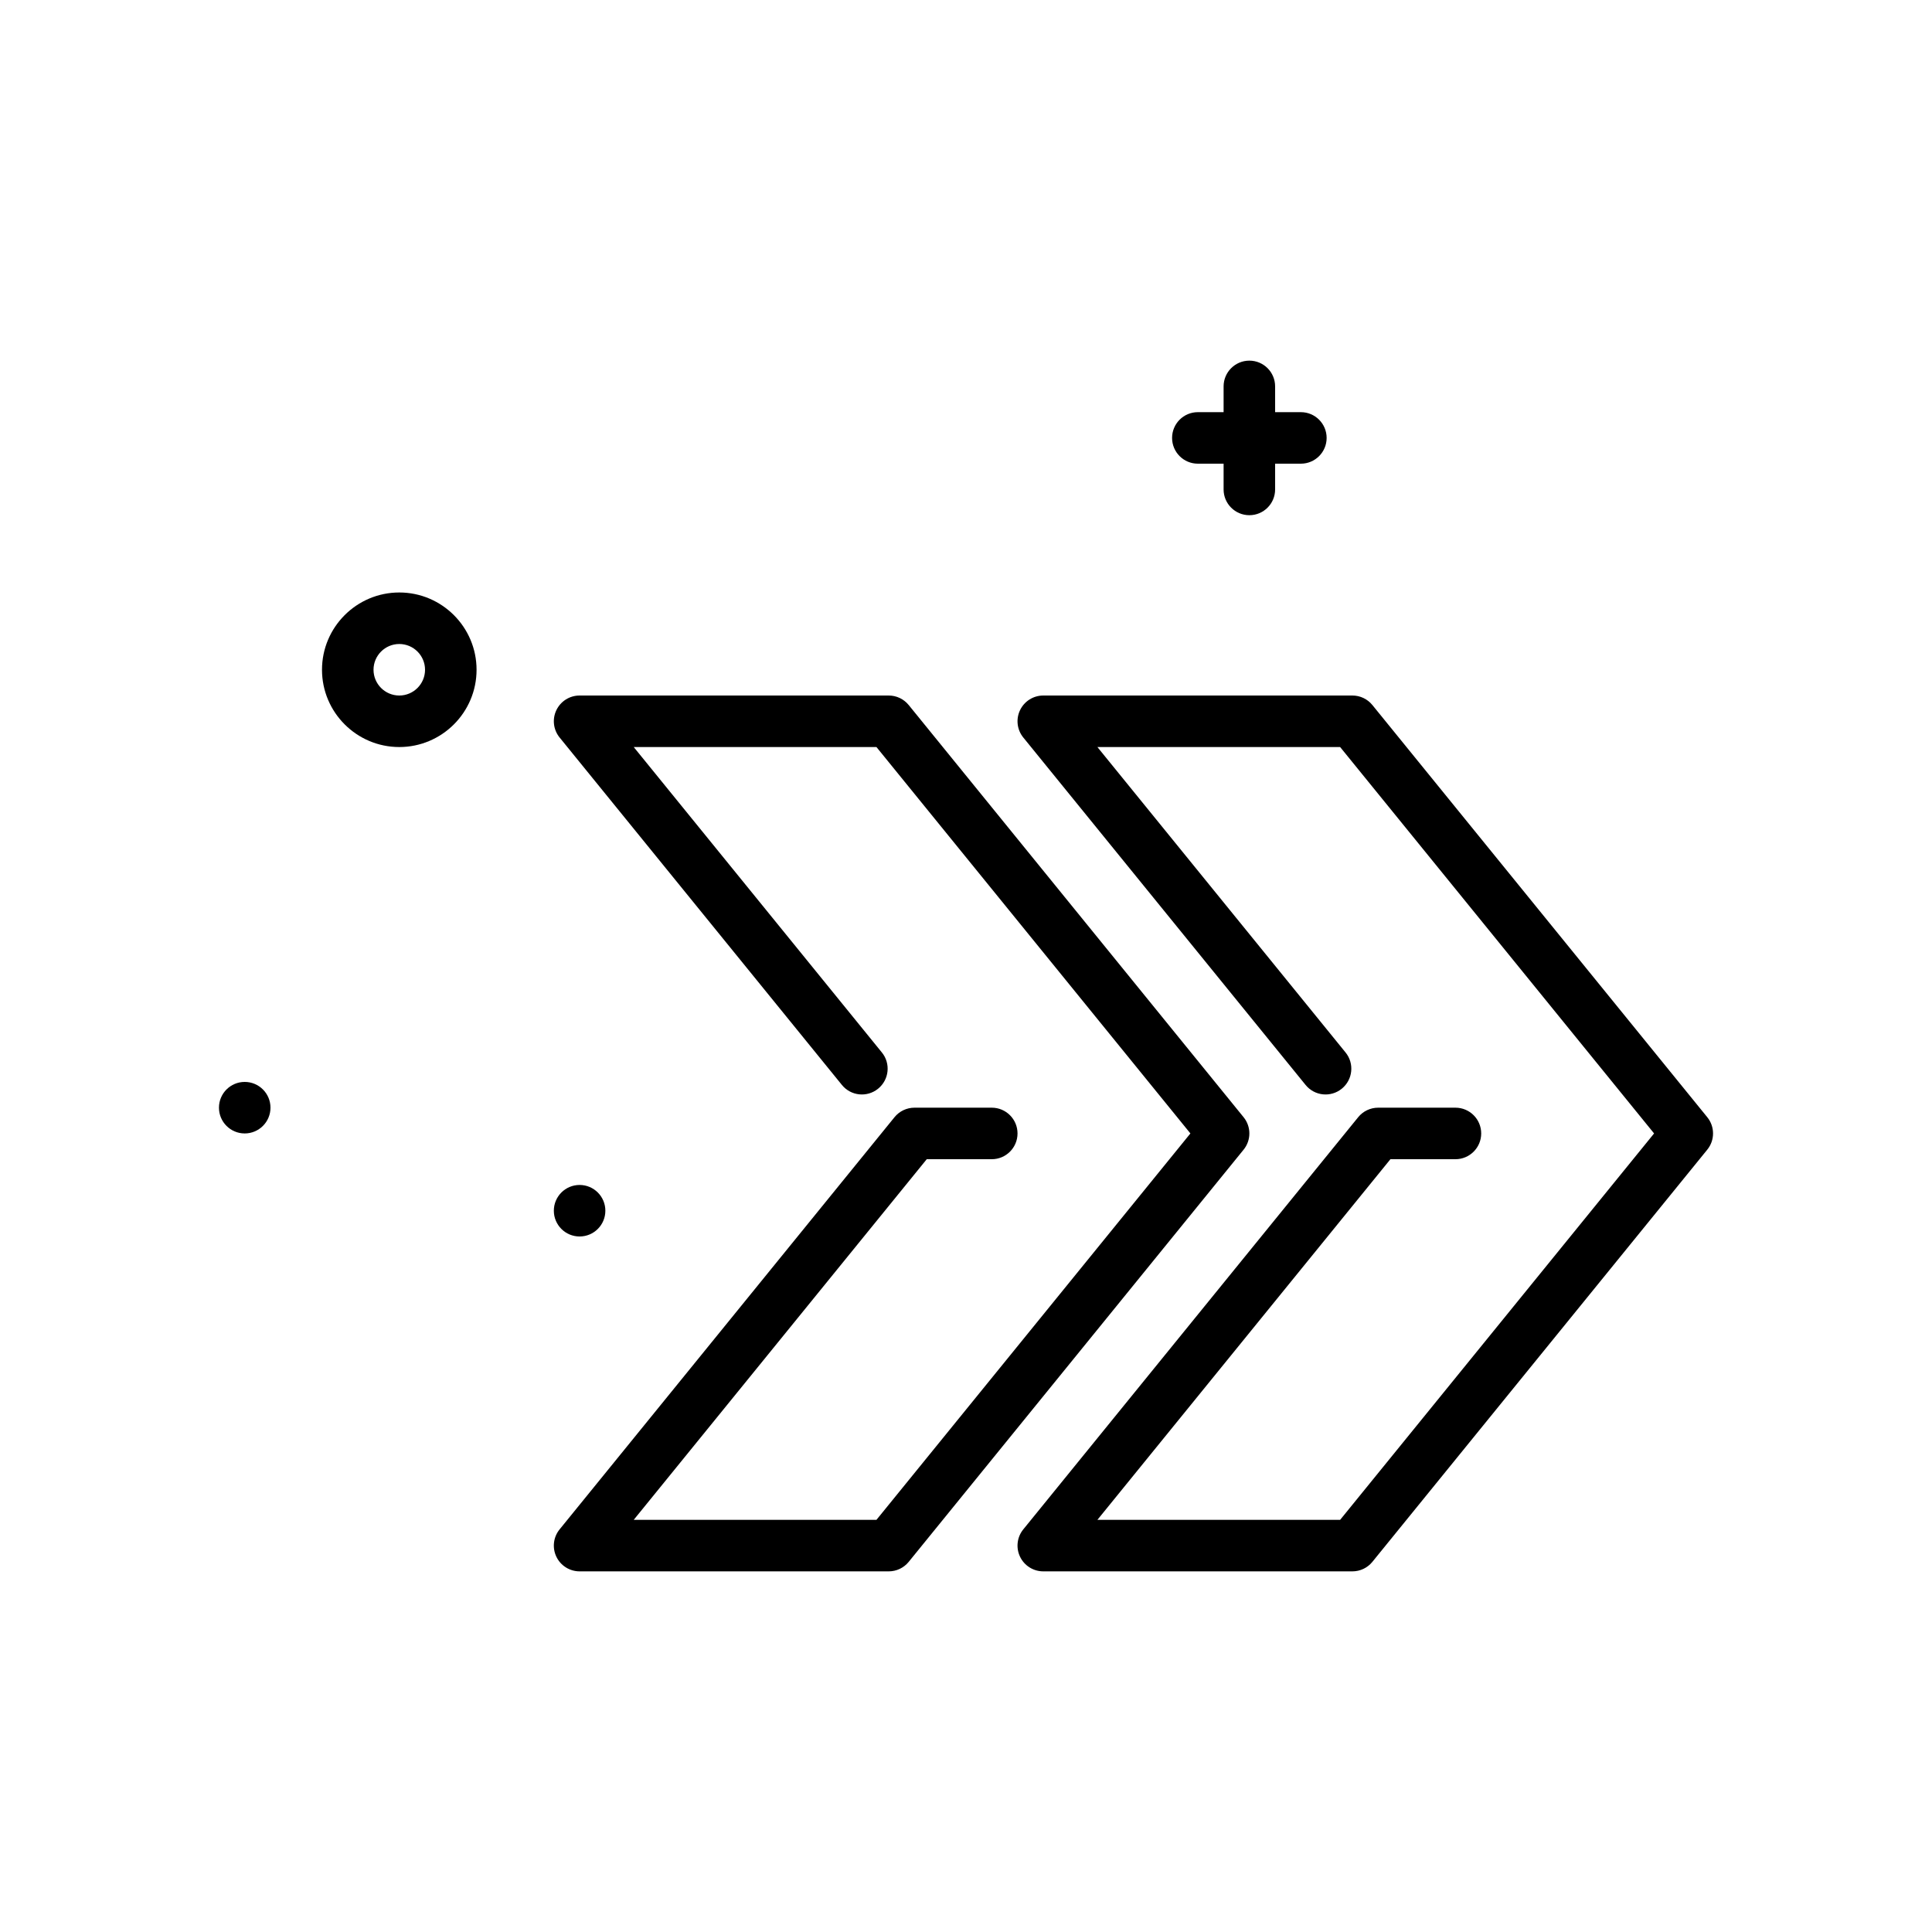
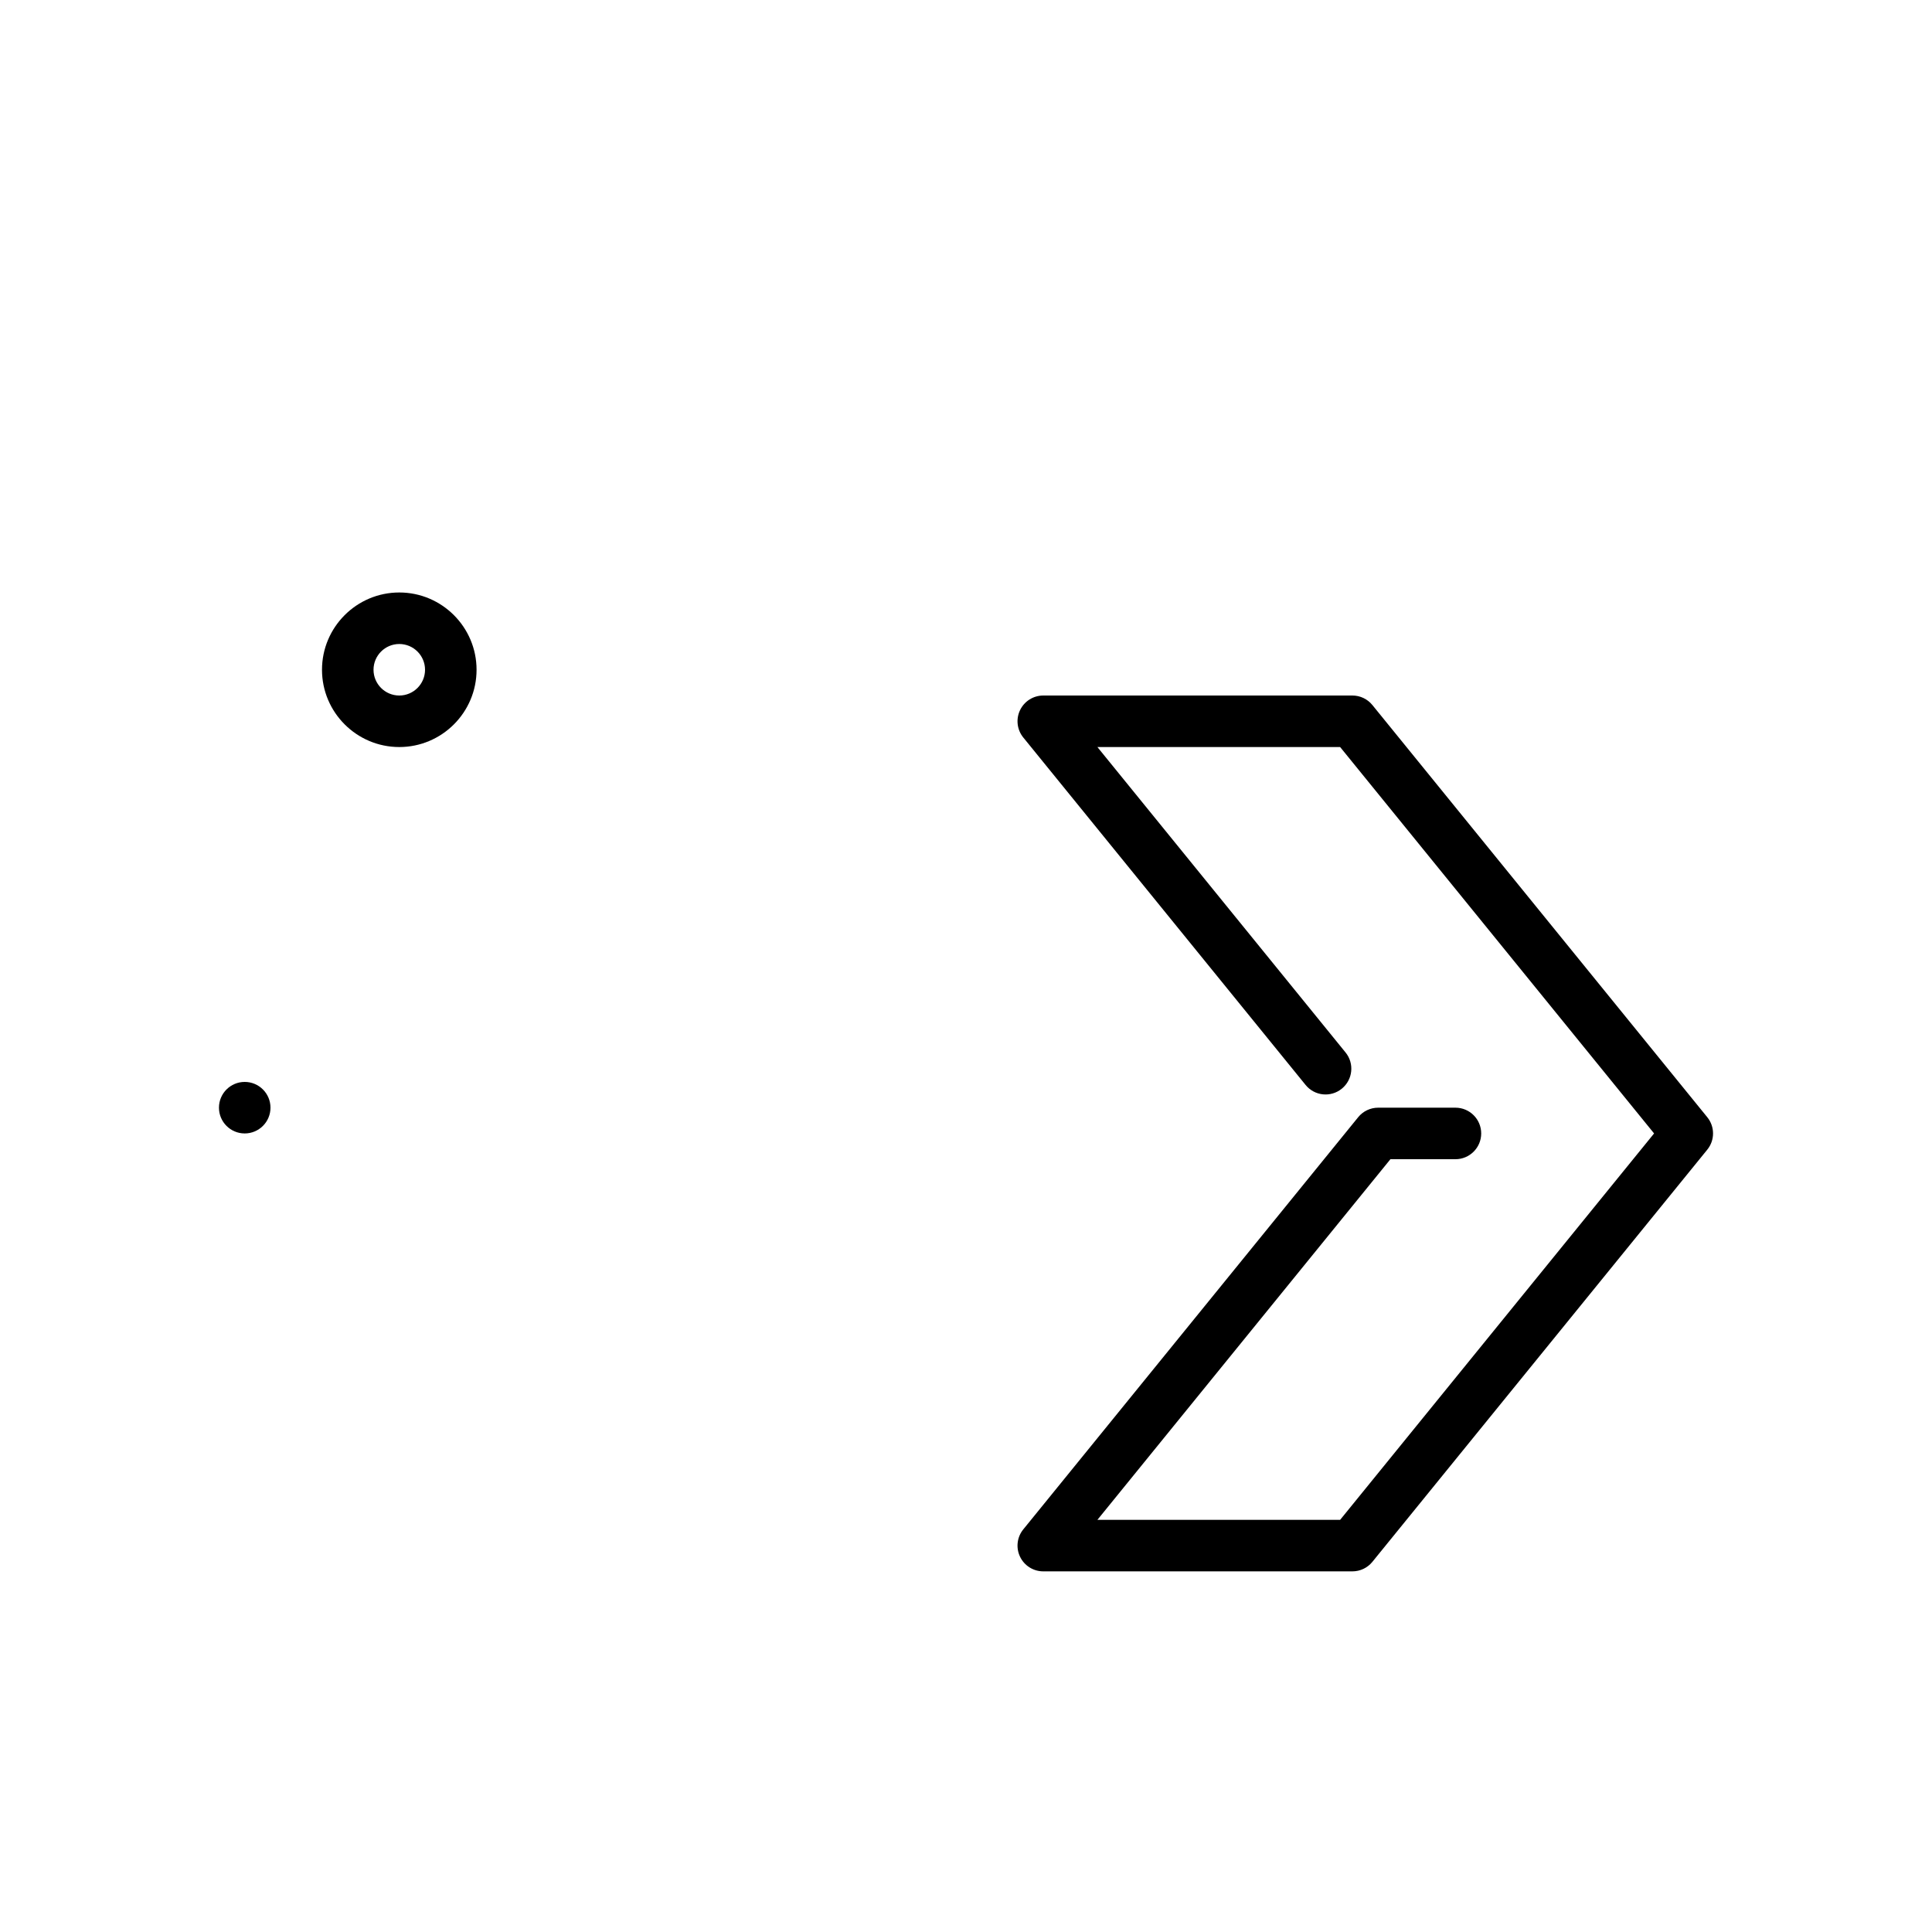
<svg xmlns="http://www.w3.org/2000/svg" id="double-arrow" height="512" viewBox="0 0 300 300" width="512">
  <g>
    <path d="m62 92c-6.617 0-12 5.383-12 12s5.383 12 12 12 12-5.383 12-12-5.383-12-12-12zm0 16c-2.205 0-4-1.795-4-4s1.795-4 4-4 4 1.795 4 4-1.795 4-4 4z" />
-     <path d="m186 72h4v4c0 2.209 1.791 4 4 4s4-1.791 4-4v-4h4c2.209 0 4-1.791 4-4s-1.791-4-4-4h-4v-4c0-2.209-1.791-4-4-4s-4 1.791-4 4v4h-4c-2.209 0-4 1.791-4 4s1.791 4 4 4z" />
    <circle cx="38" cy="172" r="4" />
-     <circle cx="90" cy="188" r="4" />
    <path d="m265.104 173.479-52-64c-.758-.936-1.899-1.479-3.104-1.479h-48c-1.543 0-2.949.887-3.611 2.281-.664 1.393-.467 3.043.508 4.24l43.832 53.947c1.393 1.721 3.916 1.979 5.625.582 1.715-1.393 1.977-3.912.582-5.625l-38.532-47.425h37.691l48.75 60-48.75 60h-37.691l45.5-56h10.096c2.209 0 4-1.791 4-4s-1.791-4-4-4h-12c-1.205 0-2.346.543-3.104 1.479l-52 64c-.975 1.197-1.172 2.848-.508 4.24.662 1.395 2.068 2.281 3.611 2.281h48c1.205 0 2.346-.543 3.104-1.479l52-64c1.196-1.468 1.196-3.574.001-5.042z" />
-     <path d="m193.104 173.479-52-64c-.758-.936-1.899-1.479-3.104-1.479h-48c-1.543 0-2.949.887-3.611 2.281-.664 1.393-.467 3.043.508 4.24l43.832 53.947c1.391 1.721 3.912 1.979 5.625.582 1.715-1.393 1.977-3.912.582-5.625l-38.532-47.425h37.691l48.75 60-48.75 60h-37.691l45.5-56h10.096c2.209 0 4-1.791 4-4s-1.791-4-4-4h-12c-1.205 0-2.346.543-3.104 1.479l-52 64c-.975 1.197-1.172 2.848-.508 4.24.663 1.394 2.069 2.281 3.612 2.281h48c1.205 0 2.346-.543 3.104-1.479l52-64c1.195-1.468 1.195-3.574 0-5.042z" />
  </g>
</svg>